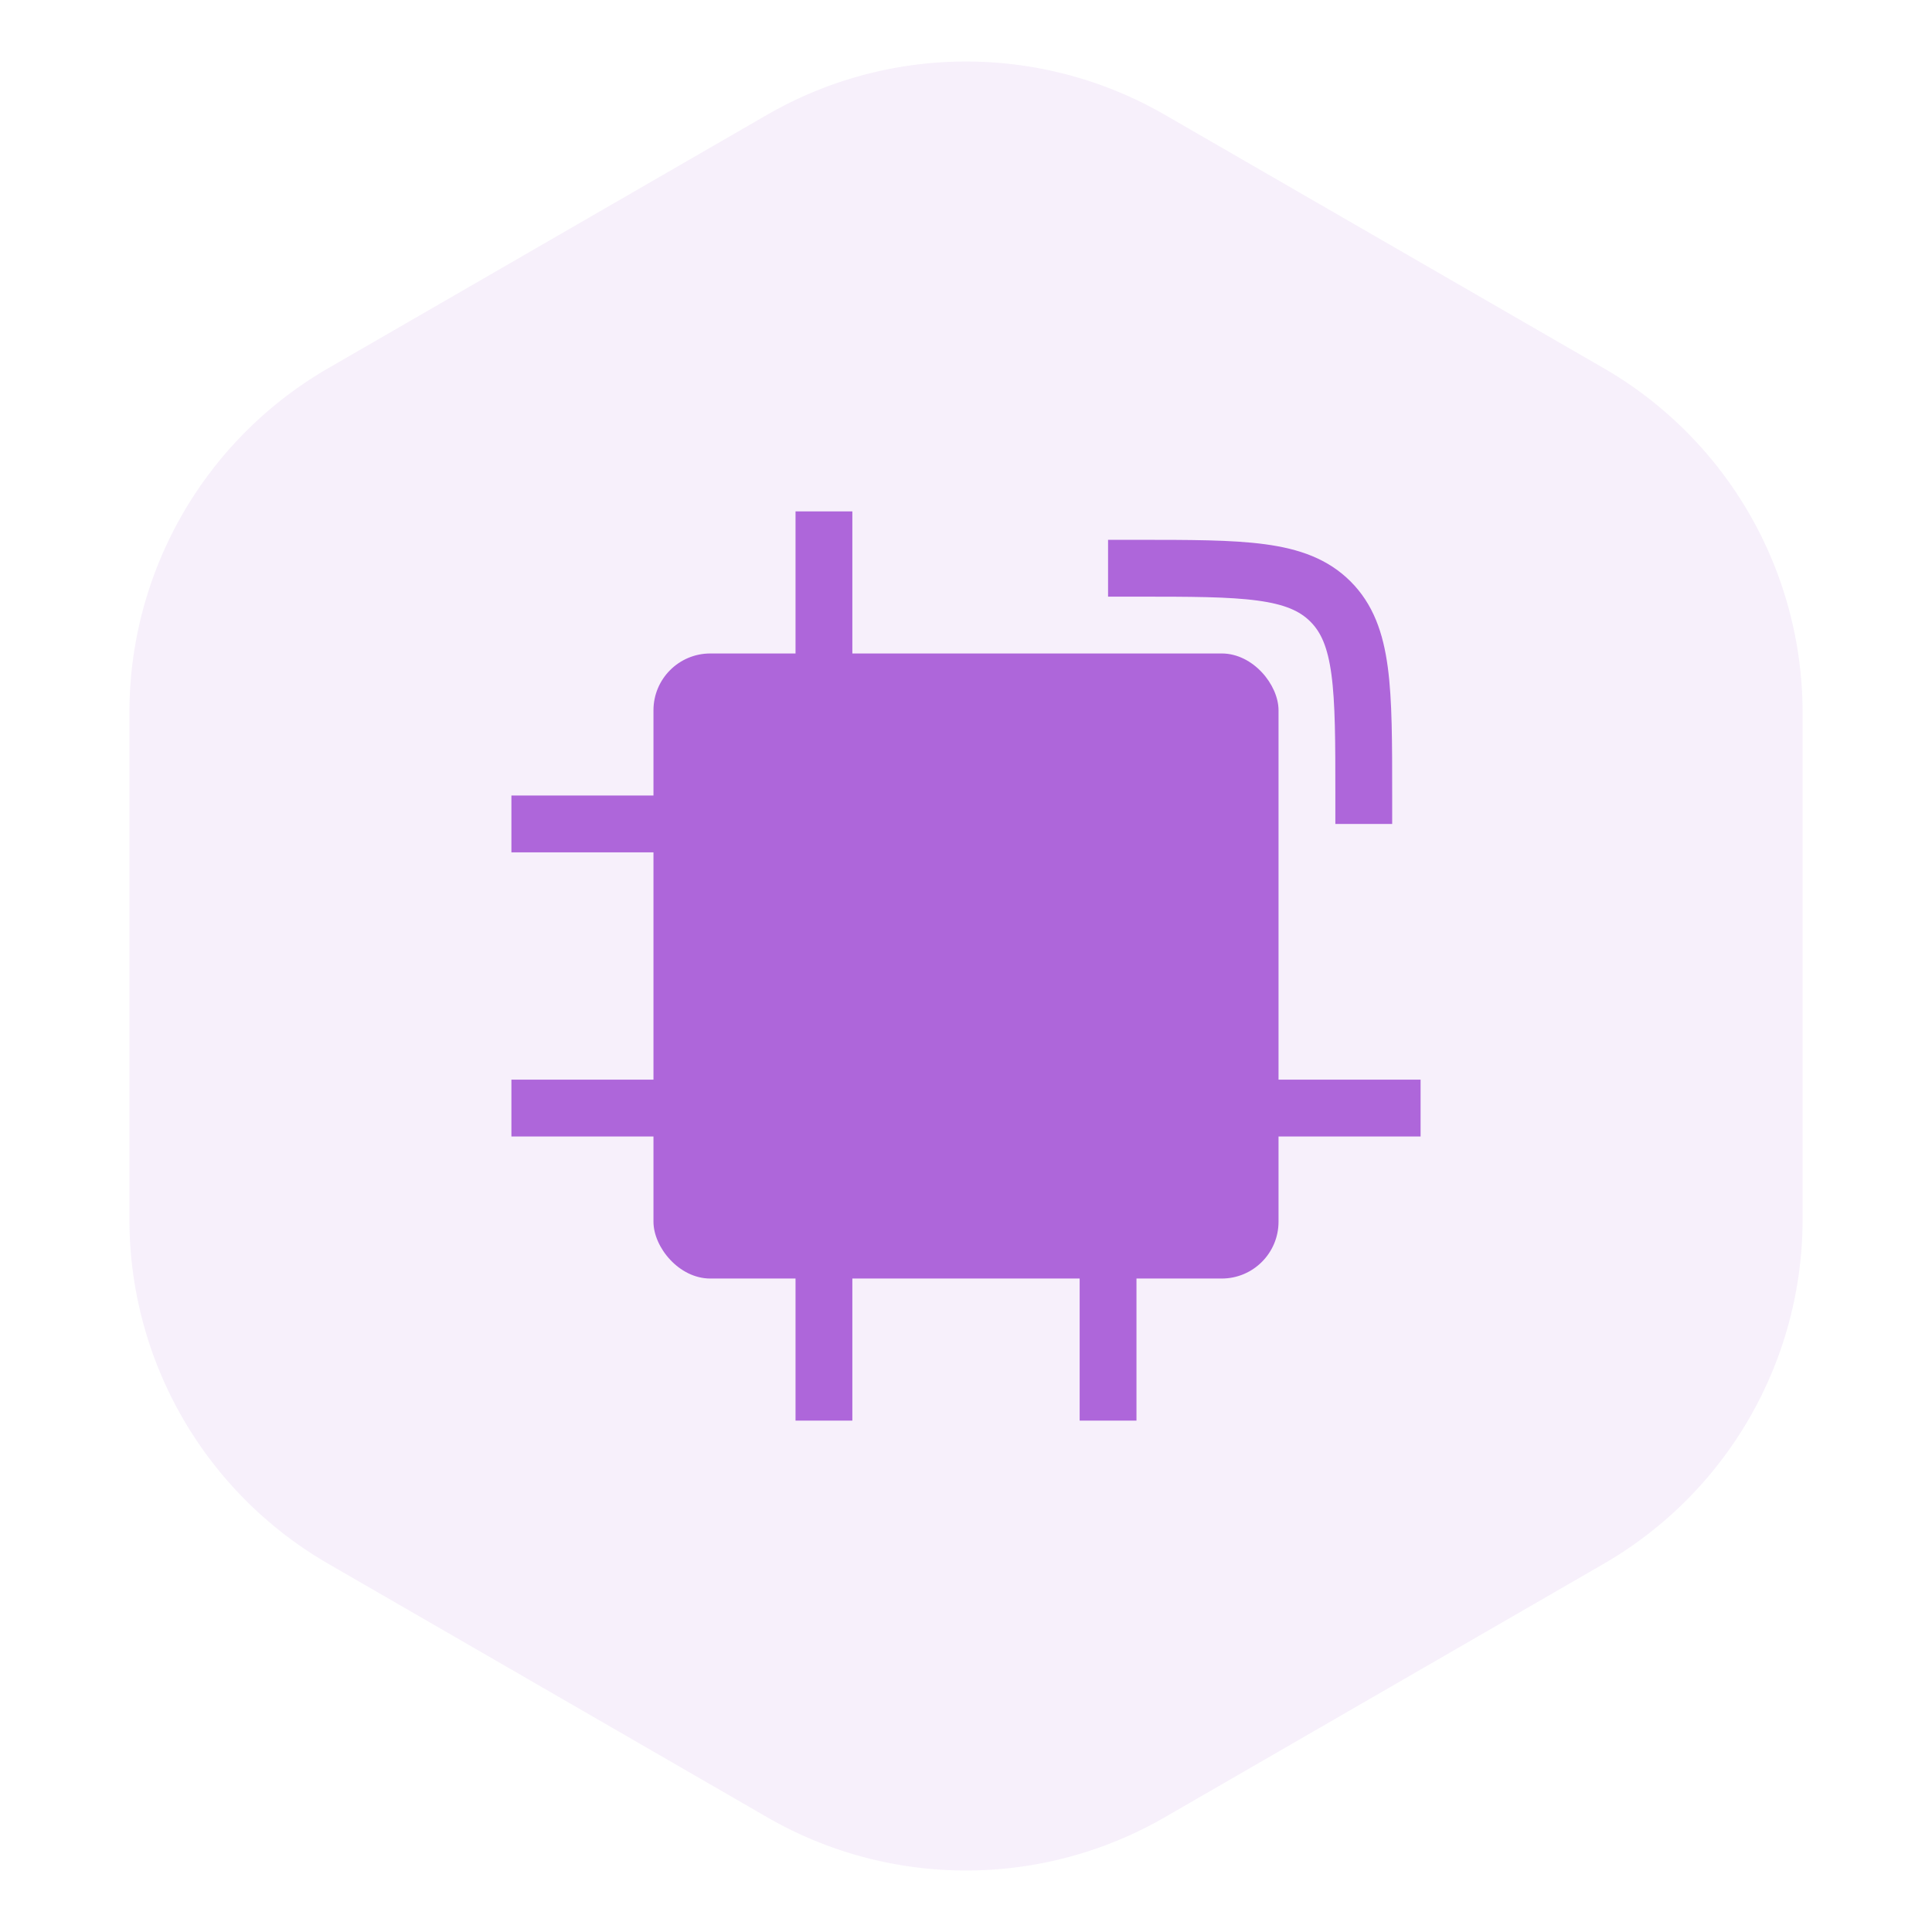
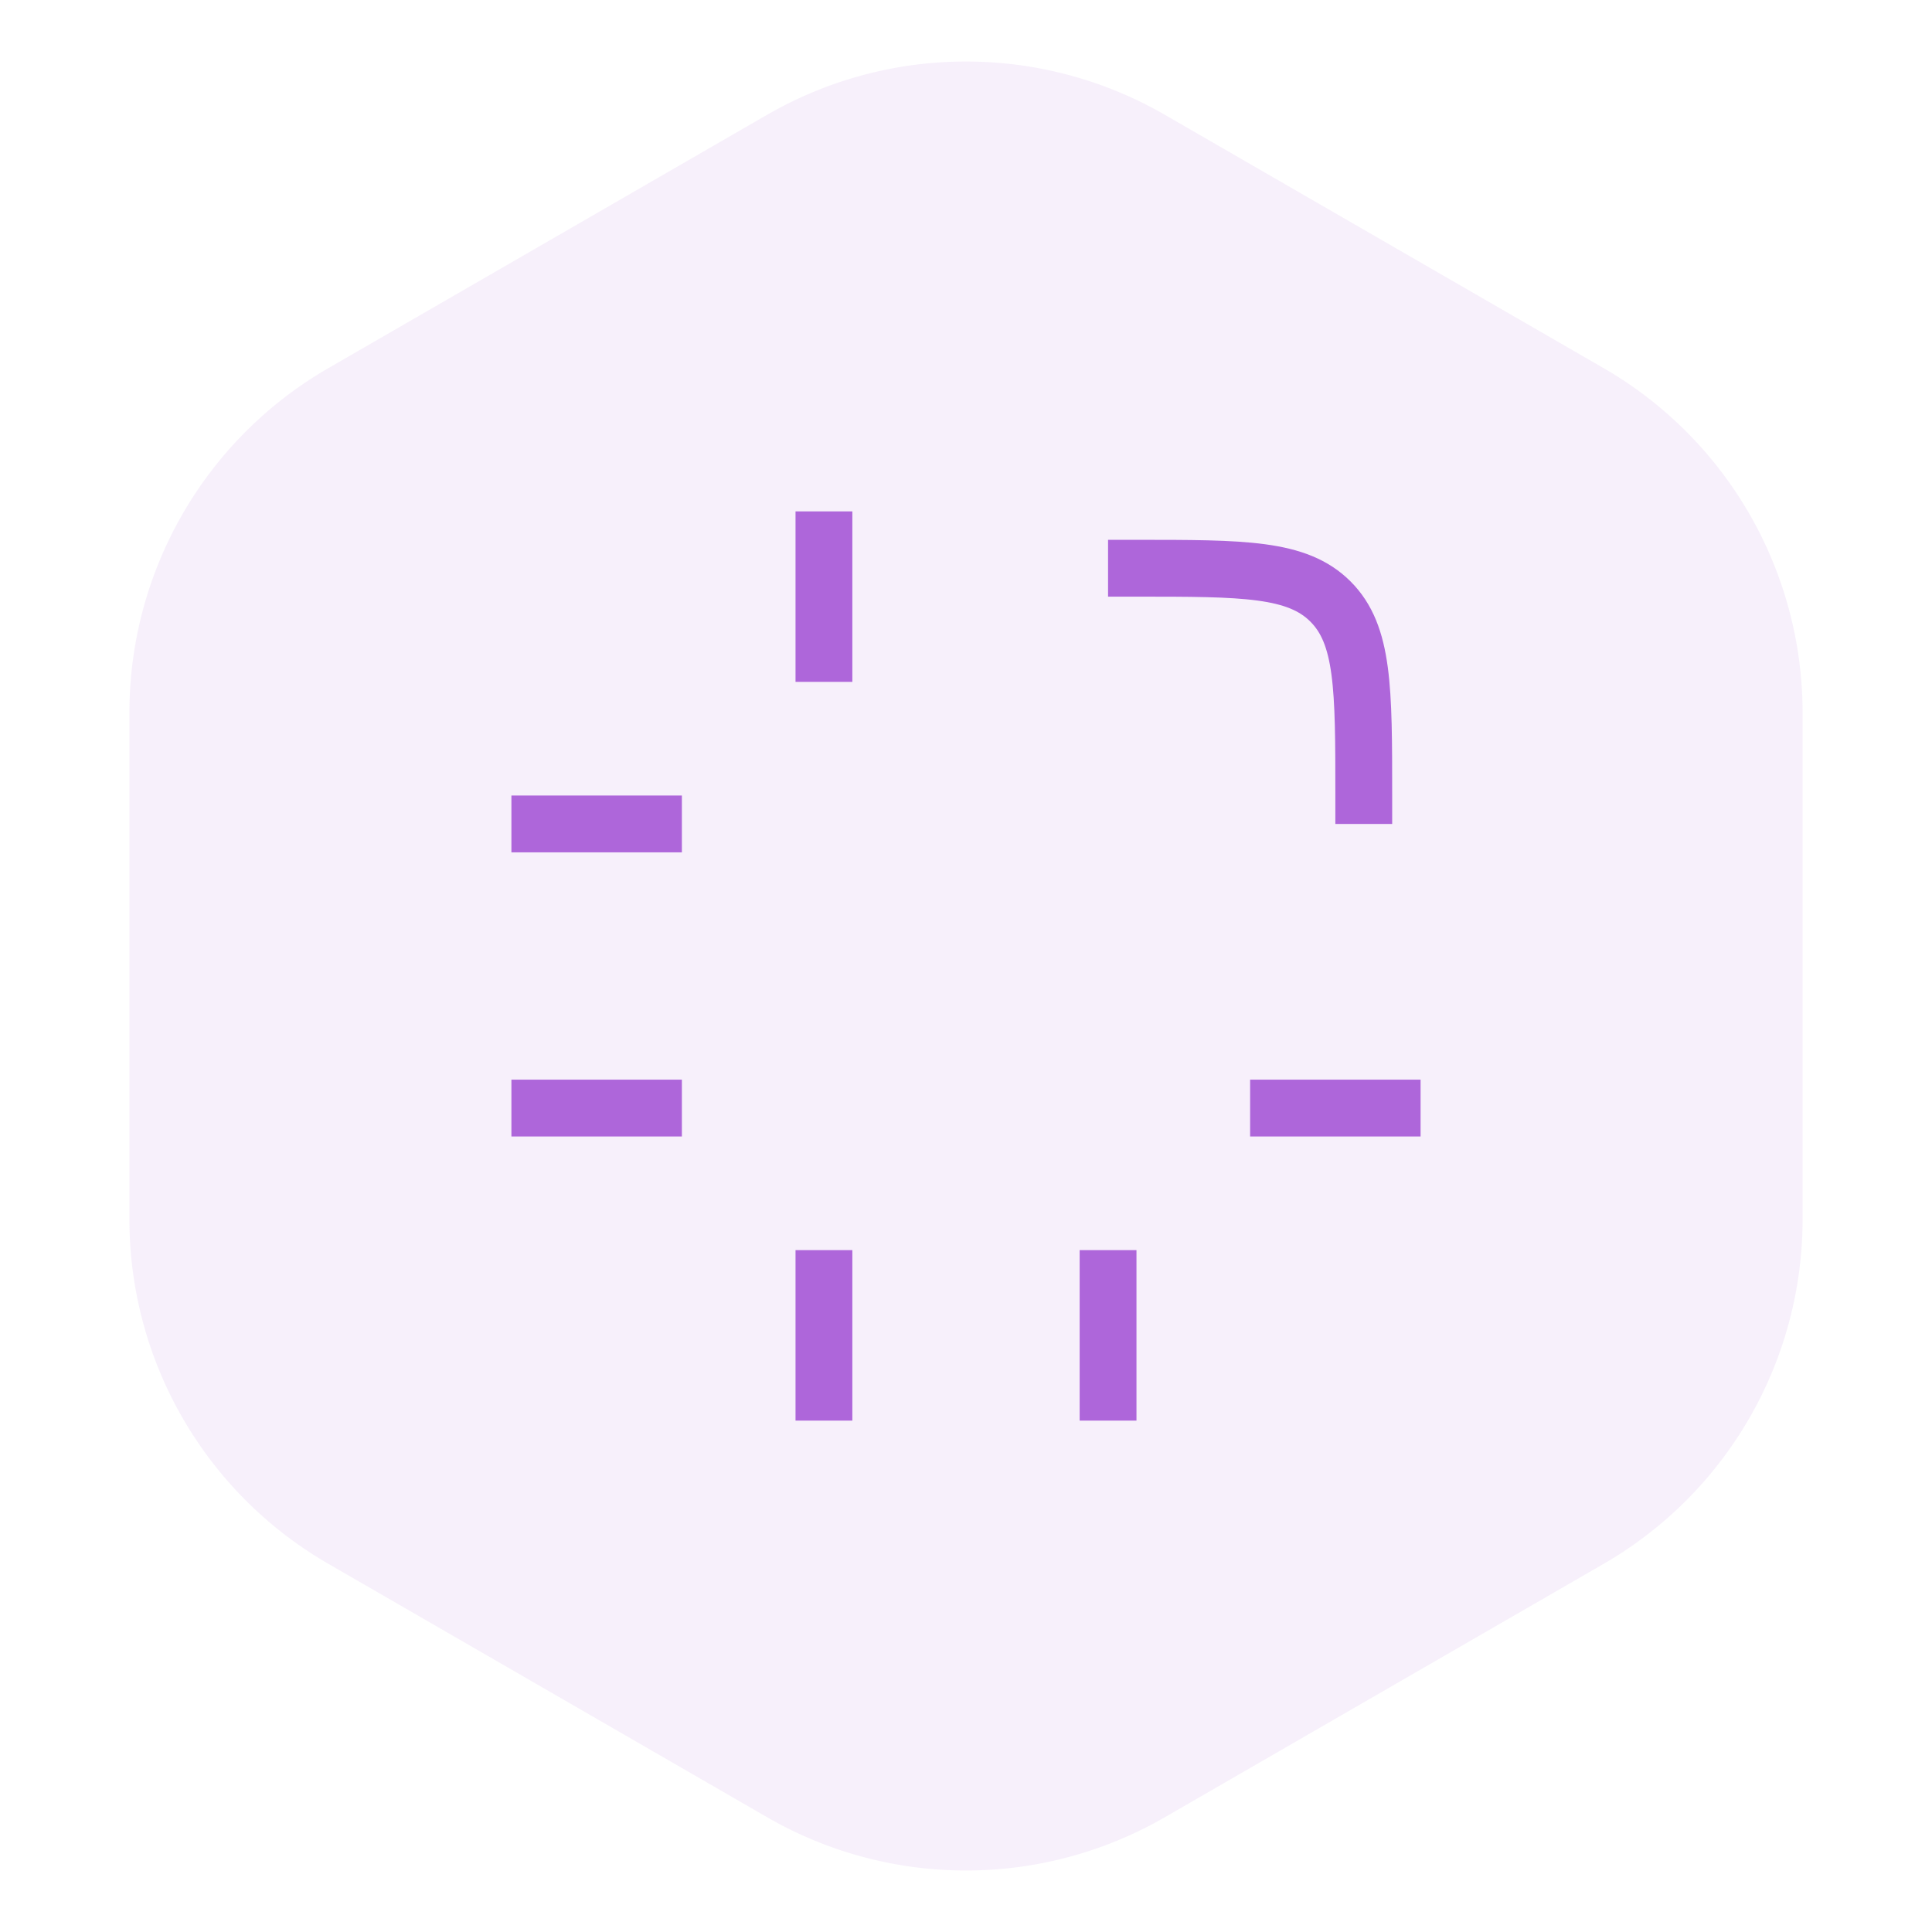
<svg xmlns="http://www.w3.org/2000/svg" width="68" height="68" fill="none">
  <path d="M27 4.041a14 14 0 0 1 14 0l15.445 8.918a14 14 0 0 1 7 12.124v17.834a14 14 0 0 1-7 12.124L41 63.96a14 14 0 0 1-14 0L11.555 55.04a14 14 0 0 1-7-12.124V25.083a14 14 0 0 1 7-12.124L27 4.04Z" fill="#AE66DA" fill-opacity=".1" />
-   <rect x="23" y="23" width="22" height="22" rx="2" fill="#AE66DA" />
  <path d="M29 24v-6M29 50v-6M39 50v-6M50 39h-6M24 39h-6M24 29h-6M39 20h1c3.771 0 5.657 0 6.828 1.172C48 22.343 48 24.229 48 28v1" stroke="#AE66DA" stroke-width="2" />
</svg>